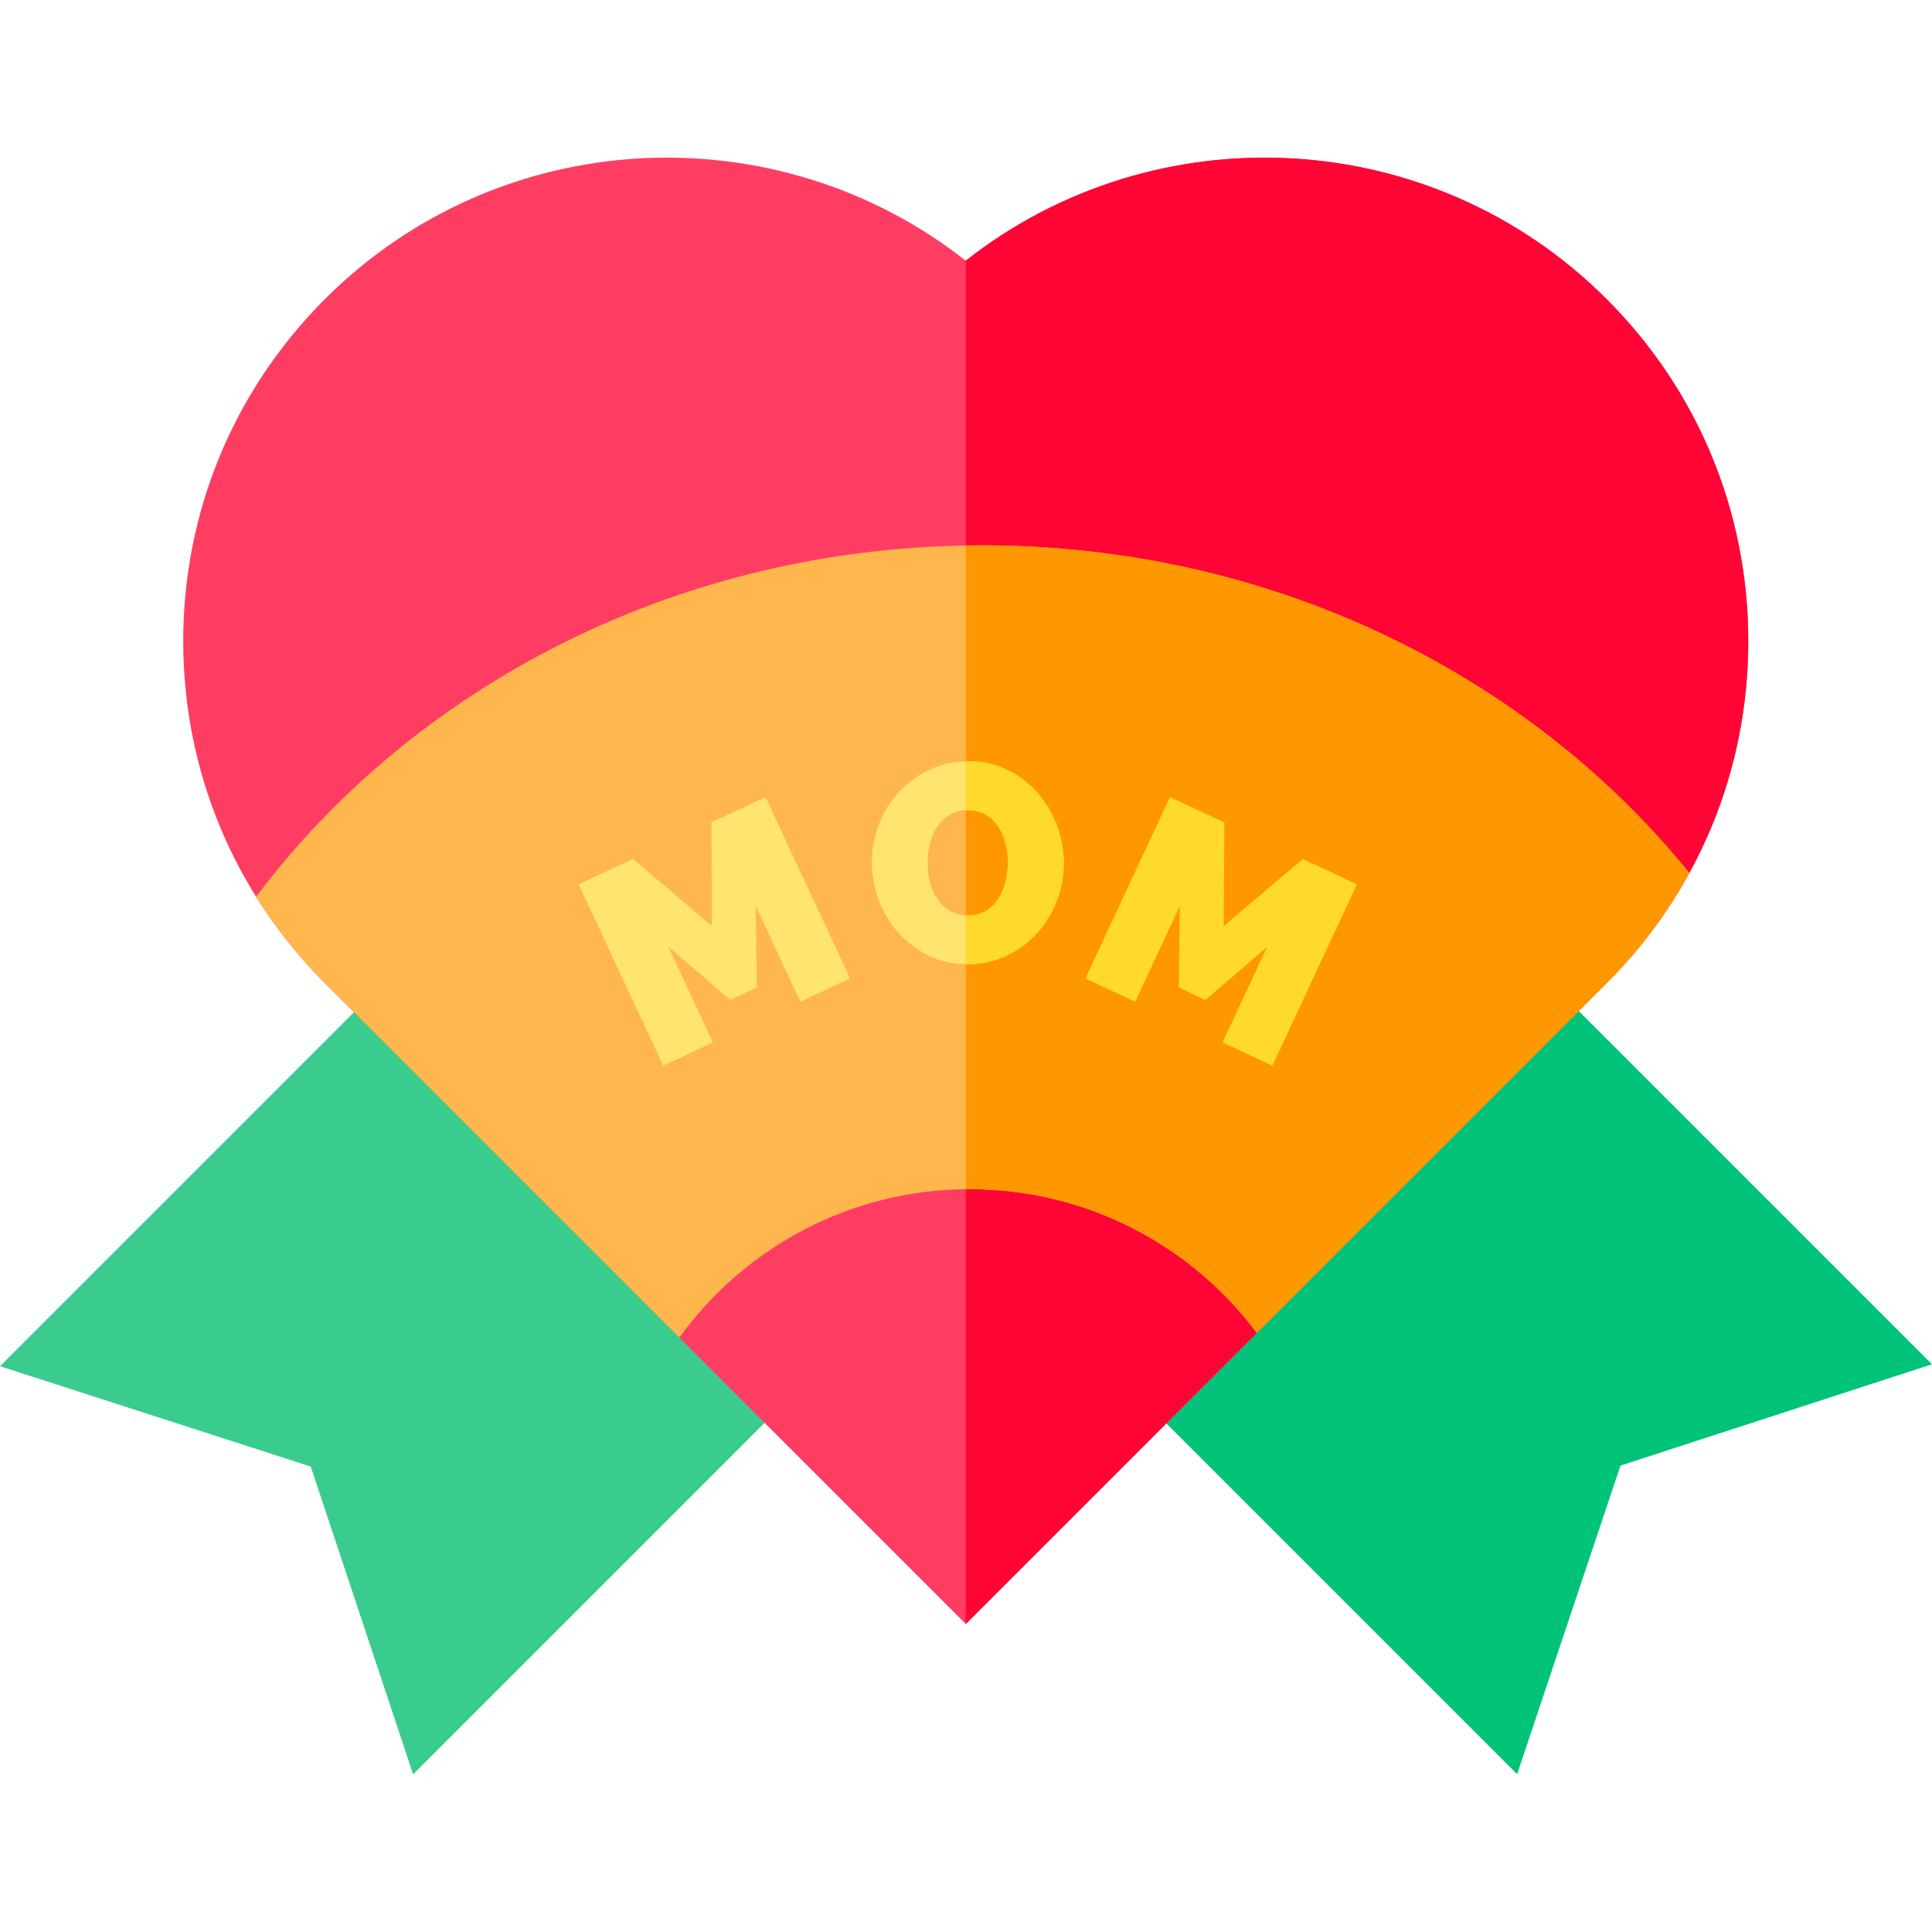
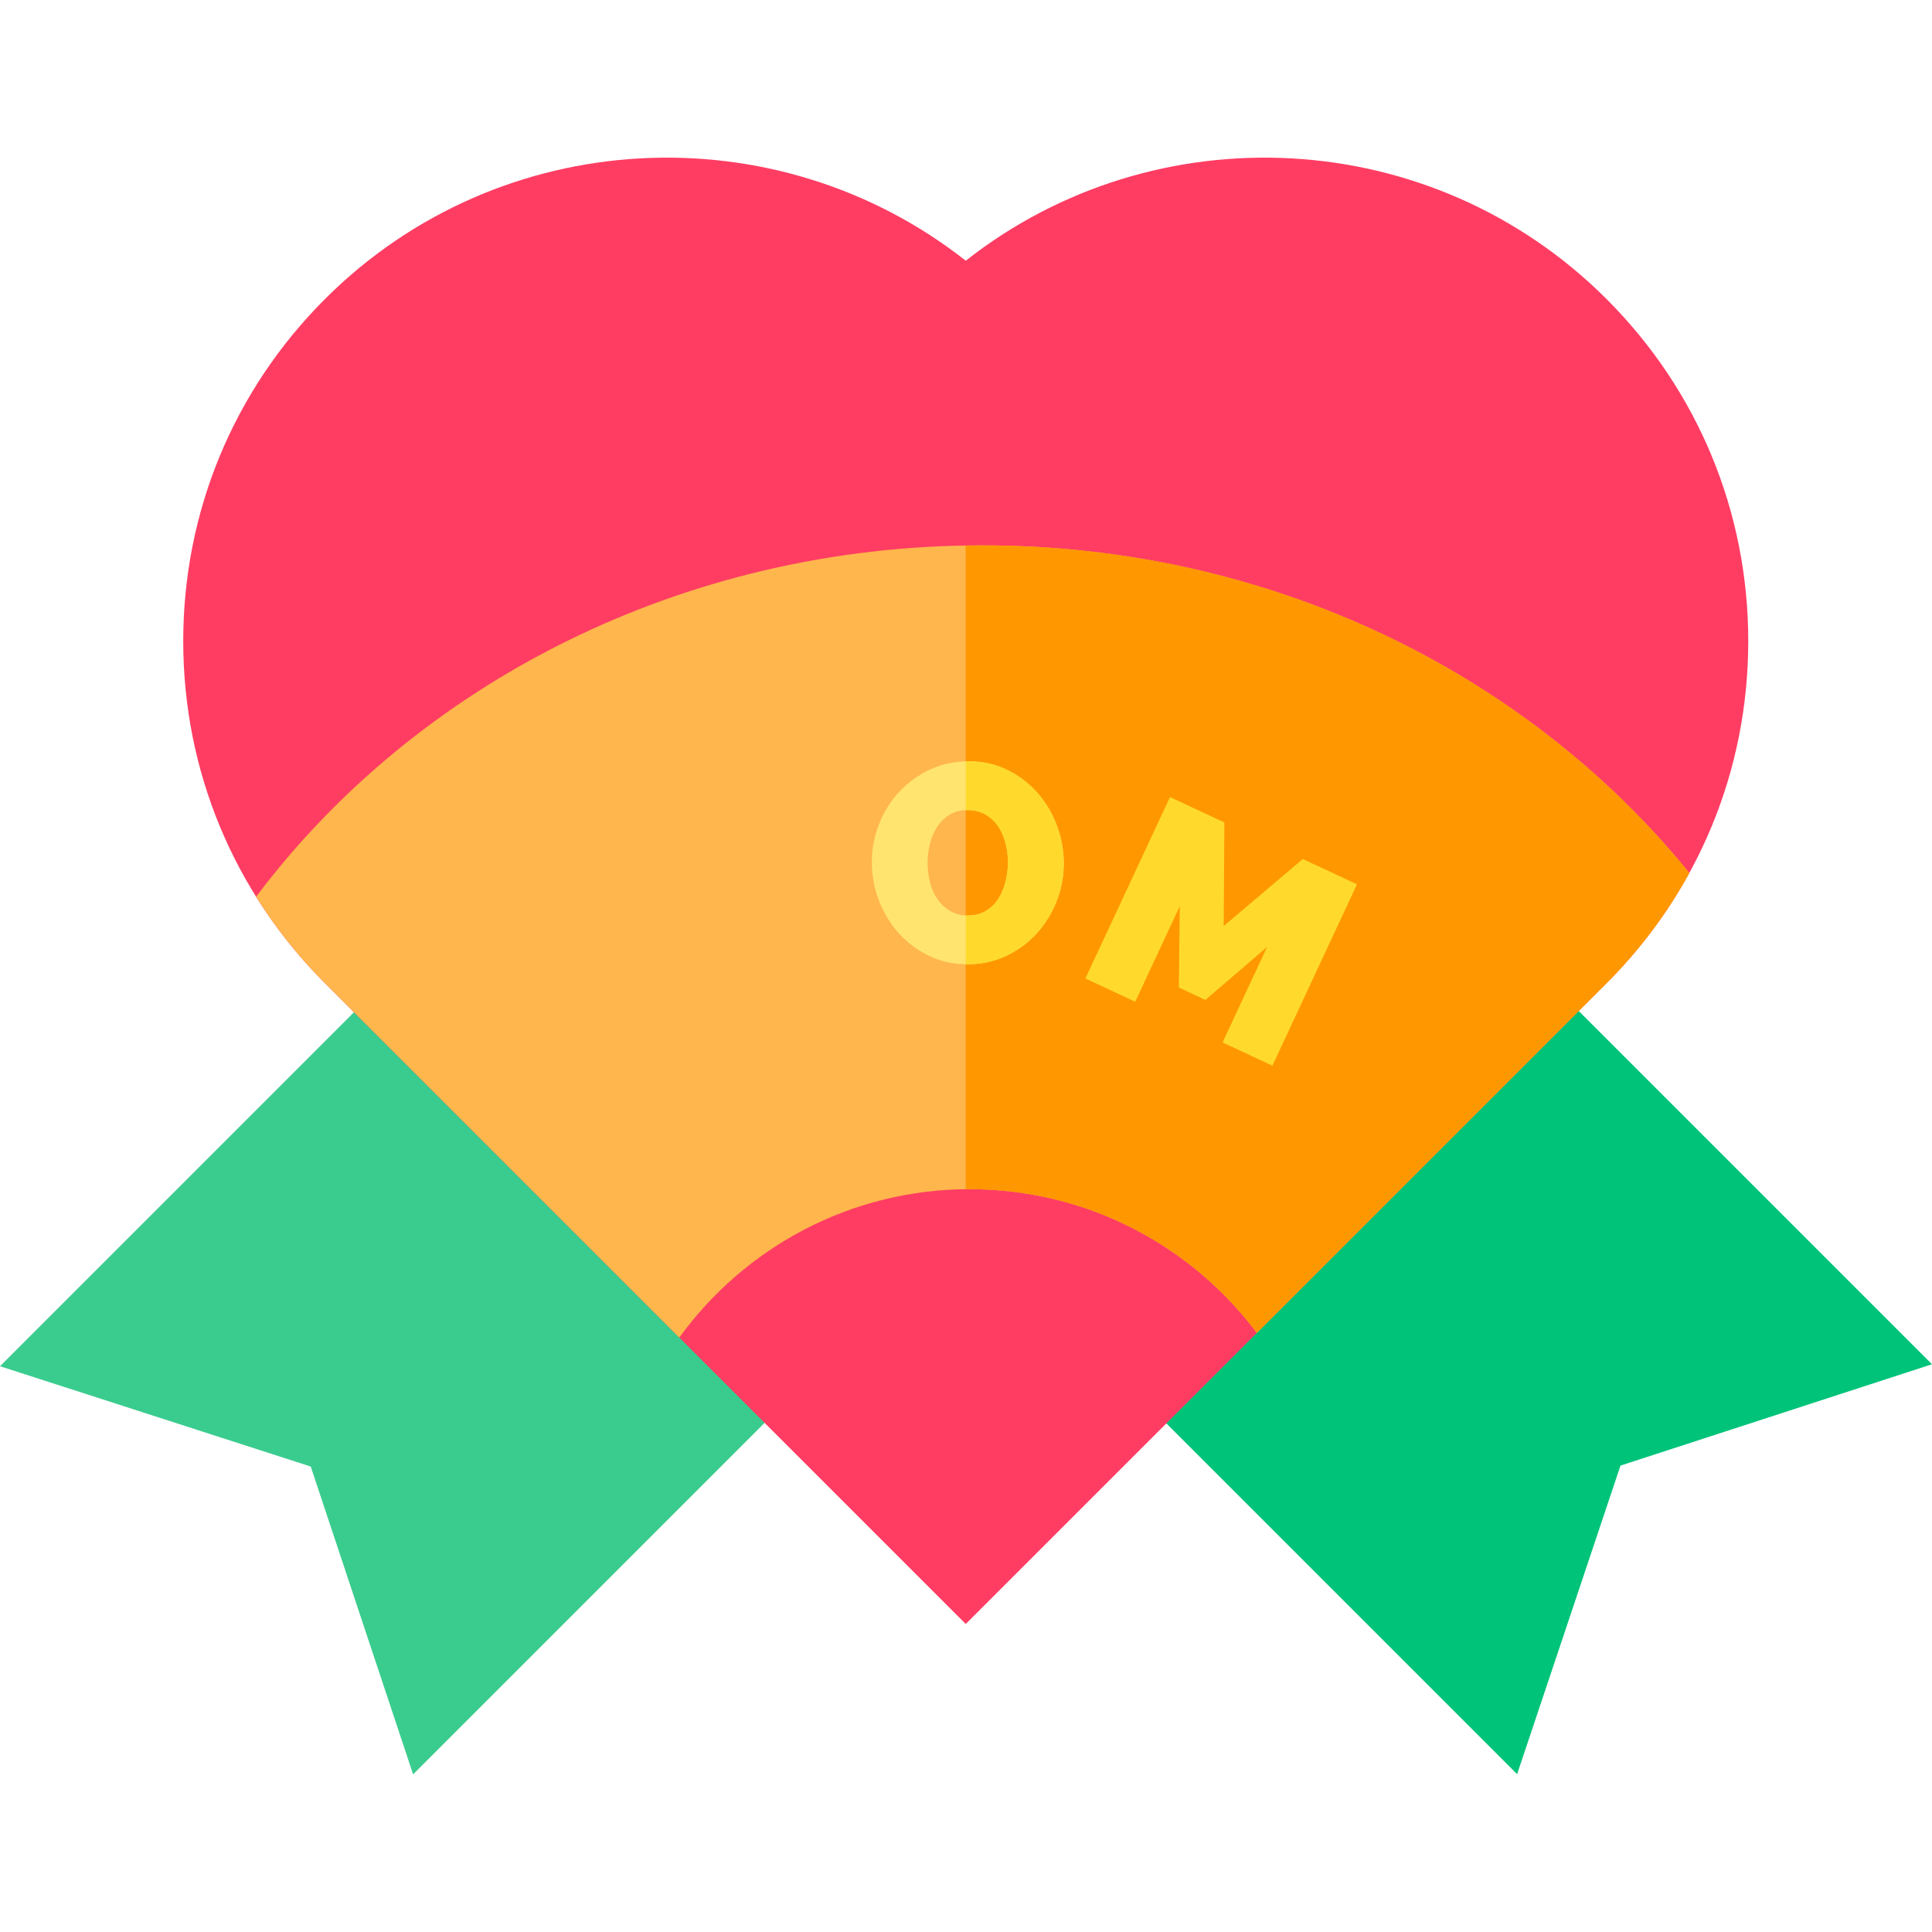
<svg xmlns="http://www.w3.org/2000/svg" height="800px" width="800px" version="1.1" id="Layer_1" viewBox="0 0 512 512" xml:space="preserve">
  <polygon style="fill:#00C37A;" points="395.477,245.019 286.184,354.312 402.049,470.178 429.448,388.396 512,361.542 " />
  <polygon style="fill:#3ACC8F;" points="116.57,245.494 0,362.065 82.347,388.648 109.478,470.223 225.389,354.312 " />
  <path style="fill:#FF3D63;" d="M425.763,79.263C379.439,32.939,306.195,29.55,255.934,69.092  C205.671,29.55,132.427,32.94,86.105,79.263c-24.211,24.211-37.546,56.401-37.546,90.64s13.334,66.43,37.546,90.641l169.829,169.829  l169.829-169.829c24.211-24.211,37.546-56.401,37.546-90.641S449.974,103.474,425.763,79.263z" />
-   <path style="fill:#FF0536;" d="M425.763,79.263C379.439,32.939,306.195,29.55,255.934,69.092c-0.004-0.003-0.009-0.006-0.013-0.01  v361.281l0.013,0.013l169.829-169.829c24.211-24.211,37.546-56.401,37.546-90.641S449.974,103.474,425.763,79.263z" />
  <path style="fill:#FFB64C;" d="M447.68,231.347c-42.751-52.709-110.785-86.819-187.439-86.819  c-79.667,0-150.032,36.836-192.368,93.114c5.128,8.207,11.221,15.892,18.233,22.903l93.918,93.919  c17.267-23.82,45.308-39.322,76.978-39.322c31.122,0,58.745,14.964,76.079,38.087l92.683-92.683  C434.54,251.769,441.879,241.939,447.68,231.347z" />
  <path style="fill:#FF9800;" d="M260.241,144.528c-1.445,0-2.88,0.038-4.319,0.063V315.16c0.361-0.004,0.718-0.016,1.08-0.016  c31.122,0,58.745,14.964,76.079,38.087l92.683-92.683c8.777-8.777,16.117-18.607,21.917-29.199  C404.929,178.638,336.895,144.528,260.241,144.528z" />
  <g>
-     <path style="fill:#FFE470;" d="M212.101,265.461l-11.807-25.319l0.246,21.561l-7.041,3.283l-16.358-14.048l11.807,25.319   l-13.201,6.156l-22.413-48.066l14.419-6.724l20.902,17.782l-0.119-27.473l14.352-6.693l22.413,48.066L212.101,265.461z" />
    <path style="fill:#FFE470;" d="M256.363,255.541c-3.785,0-7.235-0.771-10.346-2.315c-3.113-1.543-5.777-3.572-7.993-6.088   c-2.217-2.514-3.935-5.389-5.154-8.627c-1.221-3.237-1.83-6.574-1.83-10.009c0-3.485,0.635-6.846,1.905-10.085   c1.27-3.236,3.049-6.088,5.341-8.553c2.29-2.465,4.991-4.432,8.104-5.901c3.112-1.469,6.536-2.204,10.271-2.204   c3.784,0,7.233,0.772,10.346,2.315c3.112,1.544,5.776,3.585,7.993,6.125c2.215,2.54,3.922,5.428,5.116,8.665   c1.195,3.237,1.794,6.549,1.794,9.934c0,3.486-0.635,6.835-1.905,10.047c-1.27,3.211-3.026,6.05-5.266,8.516   s-4.929,4.445-8.067,5.938C263.533,254.794,260.097,255.541,256.363,255.541z M245.83,228.65c0,1.794,0.212,3.523,0.635,5.192   c0.422,1.668,1.083,3.15,1.979,4.445c0.896,1.296,2.017,2.342,3.362,3.137c1.344,0.797,2.913,1.195,4.706,1.195   c1.842,0,3.436-0.411,4.781-1.232c1.344-0.822,2.439-1.892,3.286-3.213c0.847-1.32,1.482-2.826,1.905-4.52   c0.422-1.692,0.635-3.41,0.635-5.154c0-1.793-0.224-3.522-0.673-5.191c-0.448-1.668-1.109-3.137-1.979-4.407   c-0.871-1.27-1.979-2.29-3.324-3.062c-1.344-0.772-2.913-1.158-4.706-1.158c-1.842,0-3.424,0.4-4.743,1.195   c-1.321,0.797-2.417,1.856-3.287,3.175c-0.871,1.321-1.519,2.814-1.943,4.481C246.041,225.202,245.83,226.908,245.83,228.65z" />
  </g>
  <g>
    <path style="fill:#FFDA2D;" d="M323.998,276.258l11.807-25.319l-16.358,14.048l-7.04-3.283l0.246-21.561l-11.807,25.319   l-13.201-6.156l22.413-48.066l14.419,6.724l-0.186,27.442l20.969-17.75l14.352,6.693l-22.413,48.066L323.998,276.258z" />
    <path style="fill:#FFDA2D;" d="M280.116,218.864c-1.195-3.236-2.902-6.125-5.116-8.665c-2.216-2.54-4.881-4.581-7.992-6.125   c-3.113-1.543-6.561-2.315-10.346-2.315c-0.249,0-0.493,0.012-0.74,0.018v12.933c0.173-0.008,0.337-0.029,0.515-0.029   c1.794,0,3.362,0.385,4.706,1.158c1.344,0.772,2.452,1.793,3.324,3.062c0.87,1.27,1.531,2.74,1.979,4.407   c0.448,1.668,0.673,3.398,0.673,5.191c0,1.744-0.212,3.461-0.635,5.154c-0.423,1.693-1.059,3.201-1.905,4.519   c-0.848,1.32-1.943,2.391-3.286,3.213c-1.344,0.821-2.939,1.232-4.782,1.232c-0.203,0-0.393-0.024-0.591-0.033v12.945   c0.148,0.002,0.293,0.012,0.442,0.012c3.735,0,7.17-0.747,10.308-2.241c3.137-1.494,5.827-3.474,8.067-5.938   c2.241-2.464,3.996-5.304,5.266-8.516c1.27-3.213,1.905-6.561,1.905-10.047C281.909,225.413,281.31,222.102,280.116,218.864z" />
  </g>
</svg>